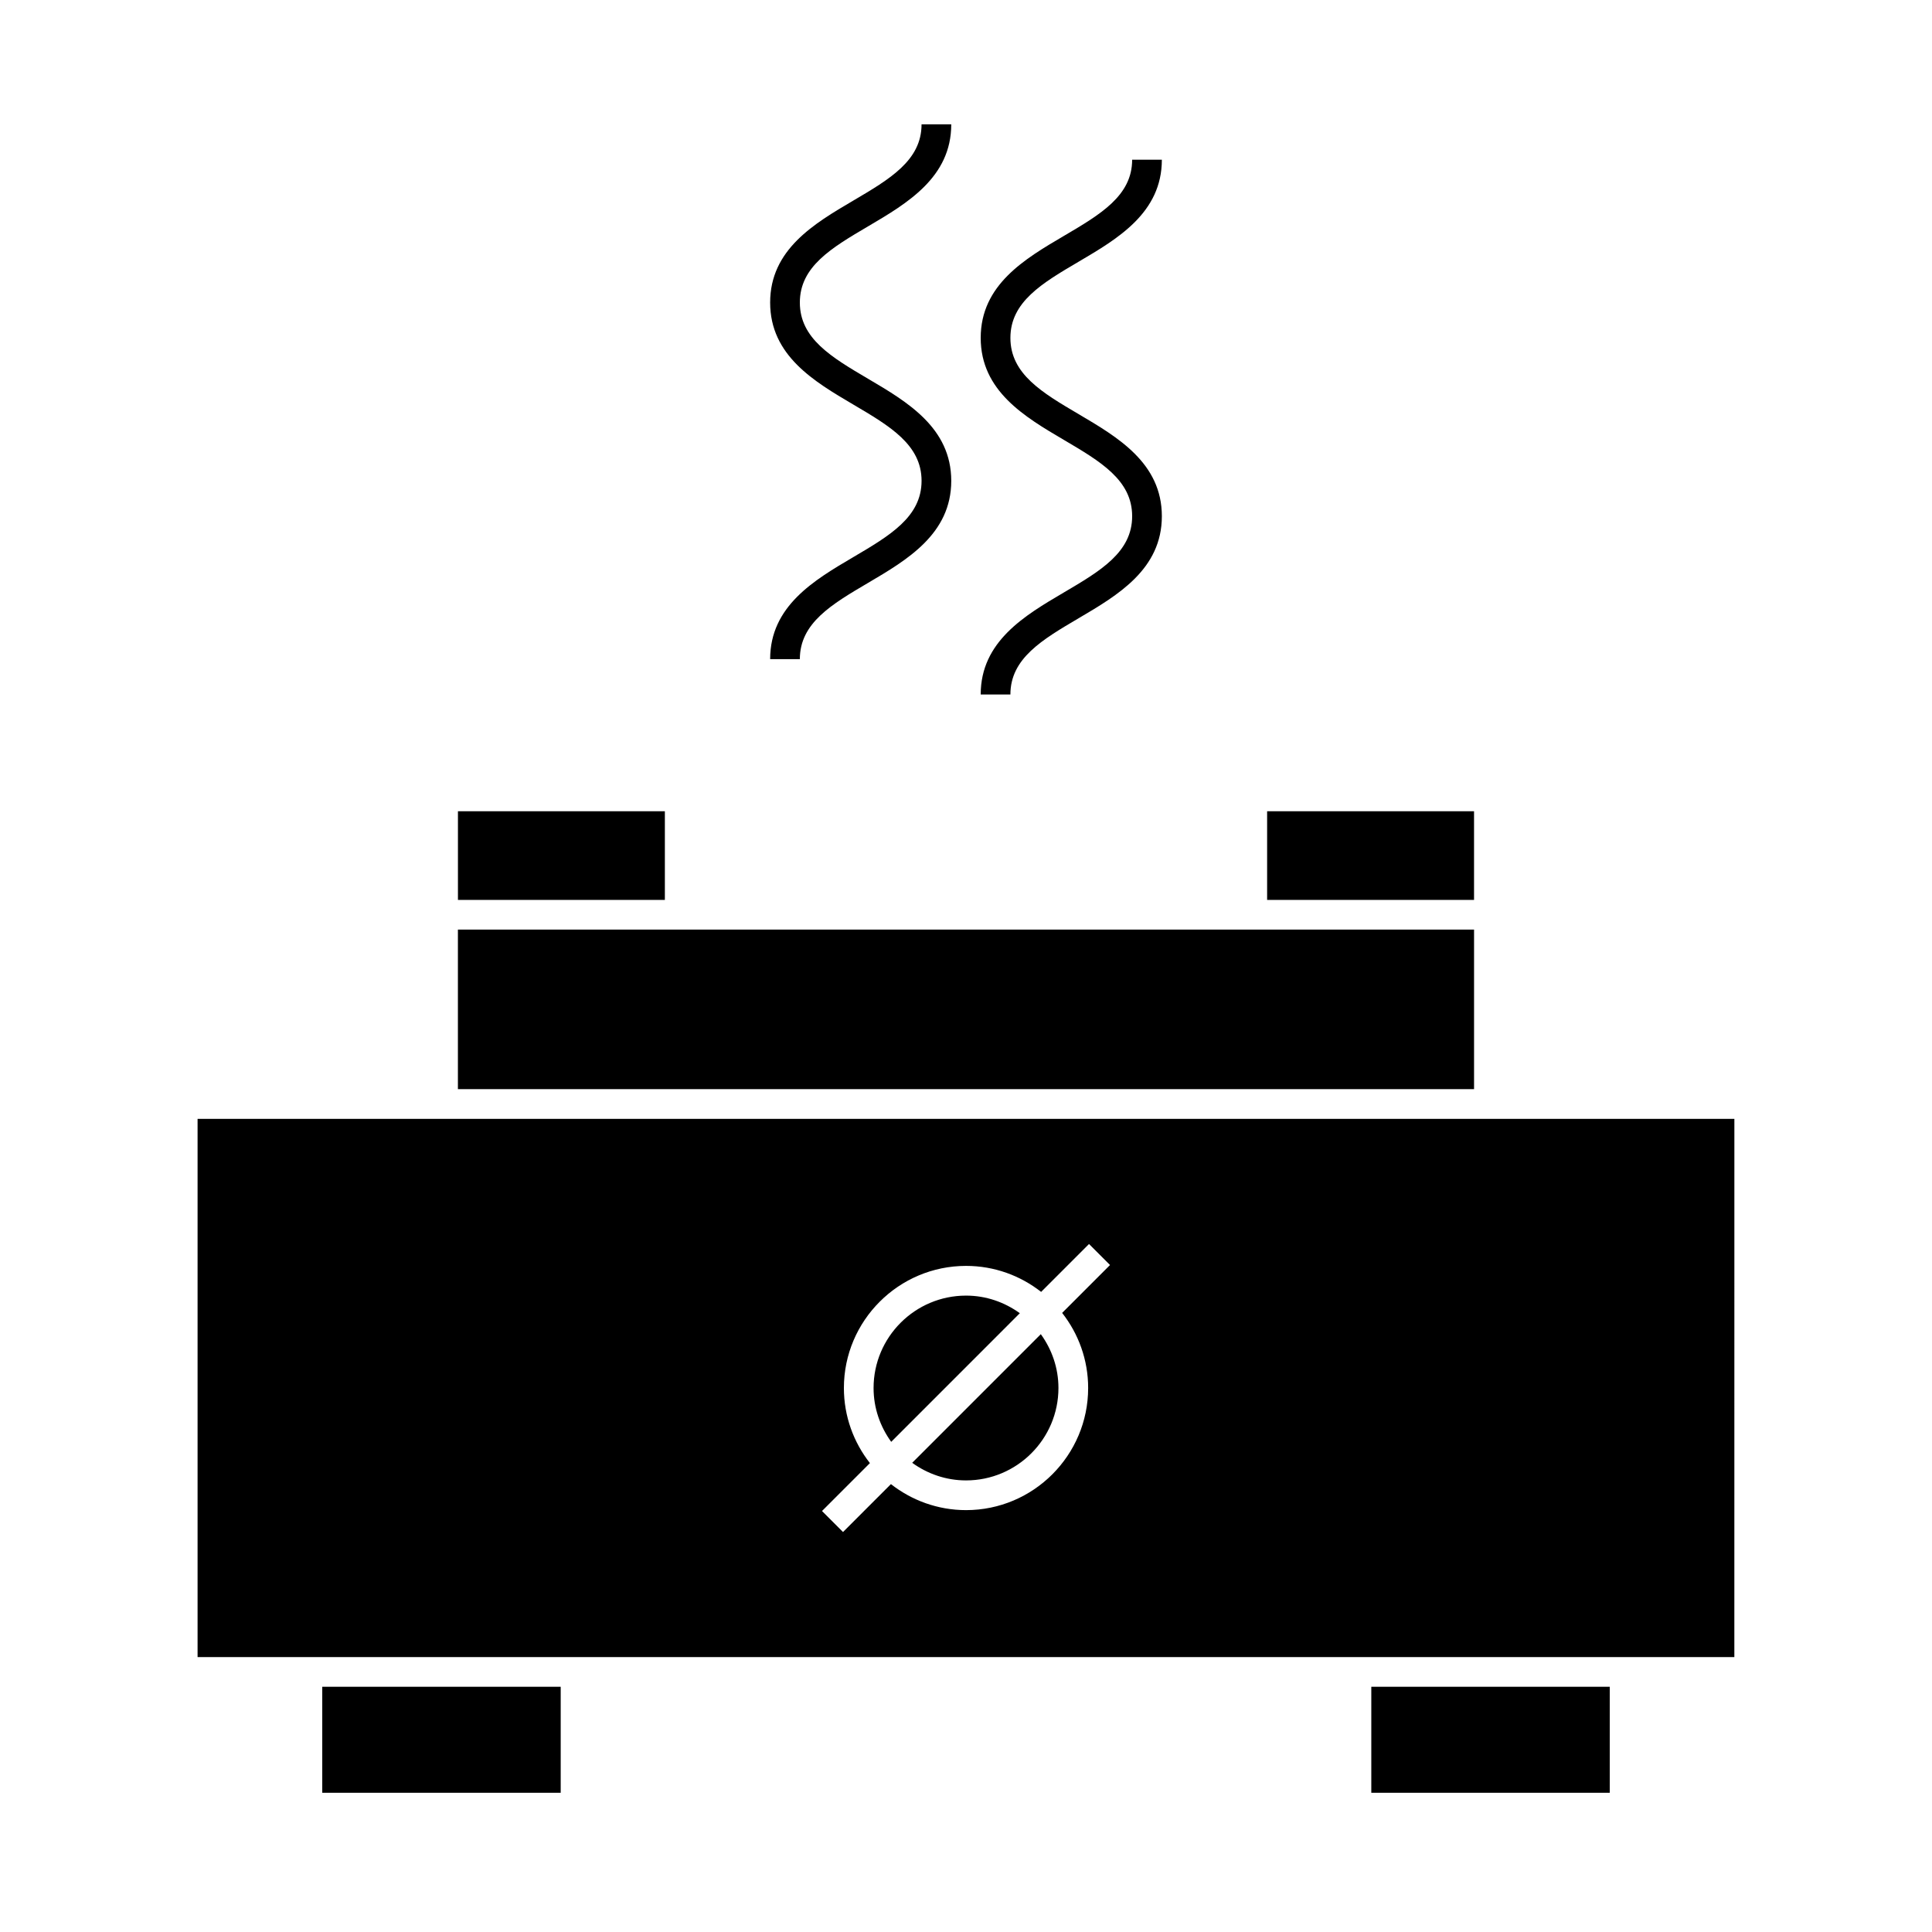
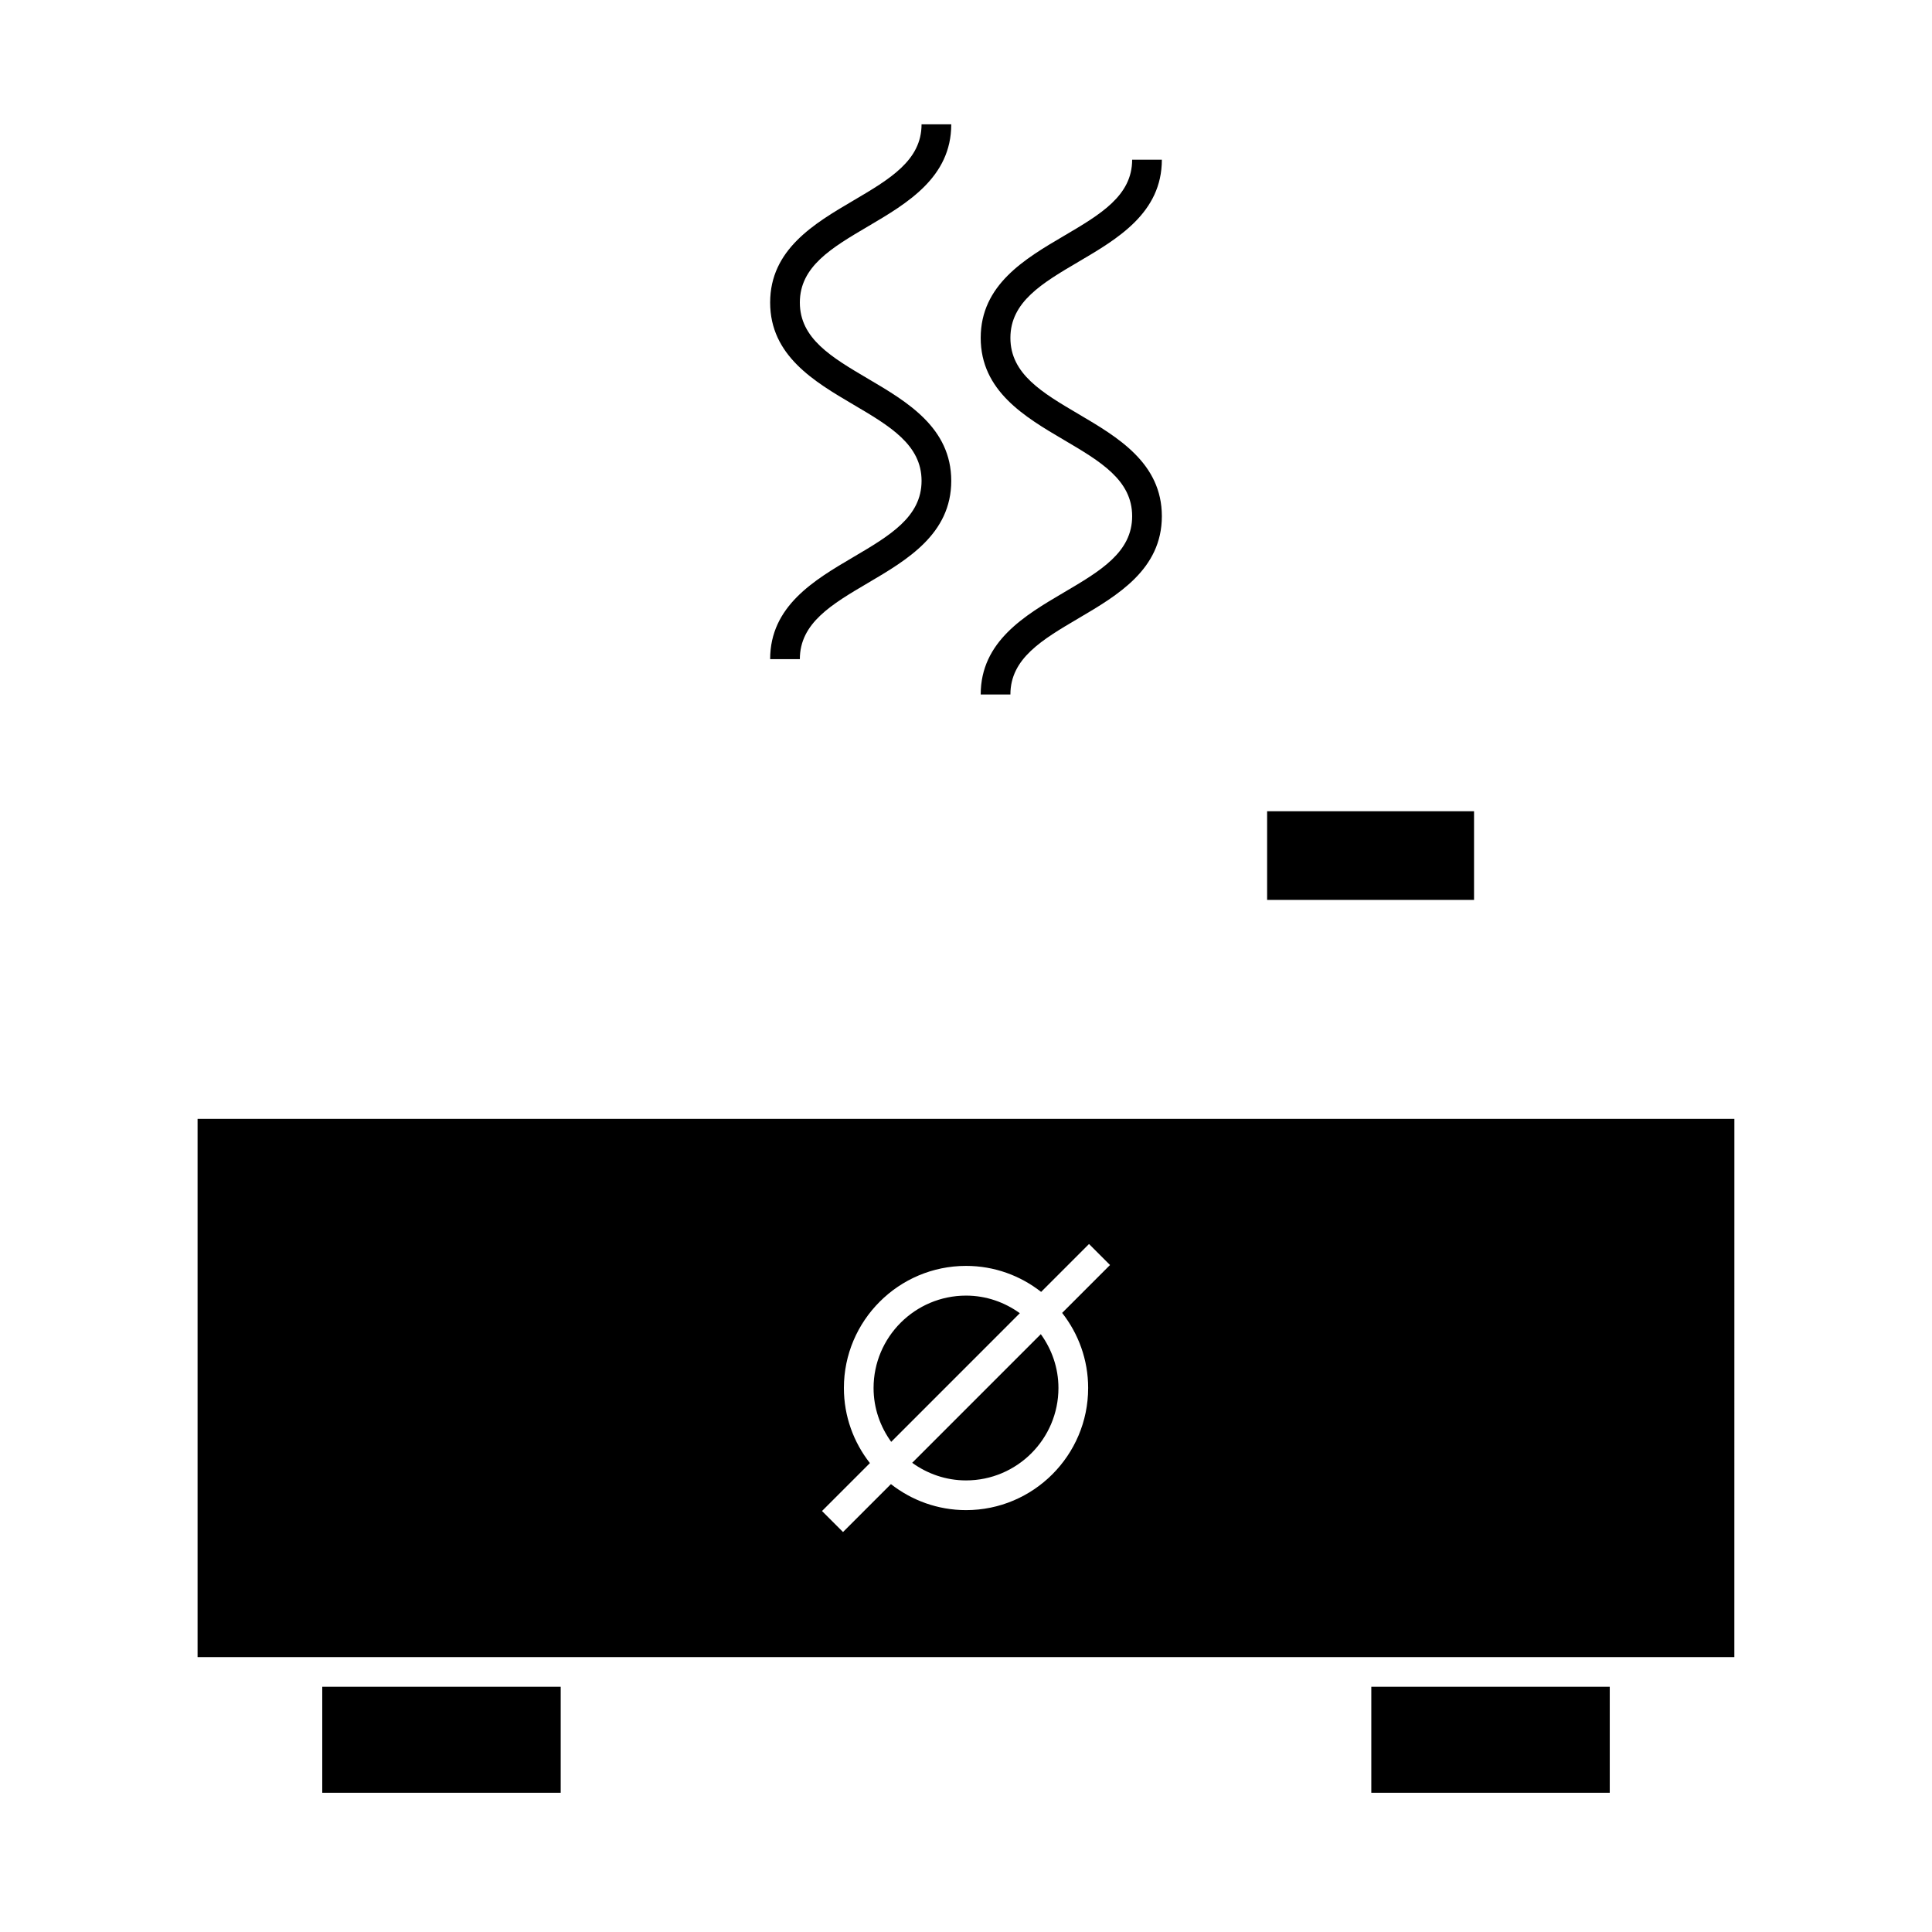
<svg xmlns="http://www.w3.org/2000/svg" fill="#000000" width="800px" height="800px" version="1.1" viewBox="144 144 512 512">
  <g>
    <path d="m479.8 358.99h54.836v23.496h-54.836z" />
-     <path d="m265.36 358.99h54.836v23.496h-54.836z" />
    <path d="m507.41 591.01h63.191v28.094h-63.191z" />
-     <path d="m229.4 591.01h63.191v28.094h-63.191z" />
+     <path d="m229.4 591.01h63.191v28.094h-63.191" />
    <path d="m400.01 487.35c-13.508 0-24.504 10.984-24.504 24.488 0 5.336 1.762 10.234 4.672 14.266l34.086-34.09c-4.023-2.906-8.922-4.664-14.254-4.664z" />
    <path d="m542.51 440.51h-346.15v142.64h407.26l0.008-142.64zm-110.14 71.324c0 17.844-14.516 32.363-32.359 32.363-7.512 0-14.41-2.594-19.906-6.894l-12.699 12.699-5.566-5.566 12.695-12.699c-4.305-5.496-6.894-12.391-6.894-19.902 0-17.844 14.527-32.359 32.375-32.359 7.504 0 14.402 2.586 19.895 6.891l12.691-12.691 5.566 5.566-12.691 12.691c4.305 5.492 6.894 12.395 6.894 19.902z" />
    <path d="m385.74 531.66c4.031 2.906 8.934 4.664 14.27 4.664 13.504 0 24.488-10.988 24.488-24.492 0-5.336-1.762-10.238-4.672-14.266z" />
-     <path d="m534.64 390.35h-269.29v42.285h269.29z" />
    <path d="m370.1 291.66c-10.316 6.07-22.004 12.957-22.004 27.023h7.871c0-9.566 8.402-14.516 18.125-20.238 10.312-6.07 22-12.957 22-27.016 0-14.07-11.691-20.957-22.004-27.027-9.723-5.727-18.121-10.668-18.121-20.227 0-9.547 8.398-14.488 18.117-20.211 10.309-6.07 22.008-12.945 22.008-27.012h-7.871c0 9.555-8.402 14.504-18.125 20.227-10.312 6.066-22 12.945-22 26.996 0 14.059 11.688 20.941 21.996 27.012 9.73 5.727 18.133 10.676 18.133 20.242-0.004 9.562-8.406 14.512-18.125 20.23z" />
    <path d="m425.9 301.03c-10.316 6.07-22.004 12.953-22.004 27.012h7.871c0-9.555 8.402-14.504 18.125-20.227 10.316-6.07 22.012-12.957 22.012-27.016 0-14.07-11.699-20.949-22.012-27.023-9.73-5.727-18.125-10.668-18.125-20.23 0-9.551 8.402-14.496 18.125-20.215 10.316-6.066 22.012-12.945 22.012-27.008h-7.871c0 9.551-8.402 14.5-18.133 20.219-10.316 6.066-22.004 12.945-22.004 27 0 14.066 11.691 20.945 22.004 27.016 9.73 5.727 18.133 10.668 18.133 20.238 0 9.559-8.402 14.508-18.133 20.234z" />
  </g>
</svg>